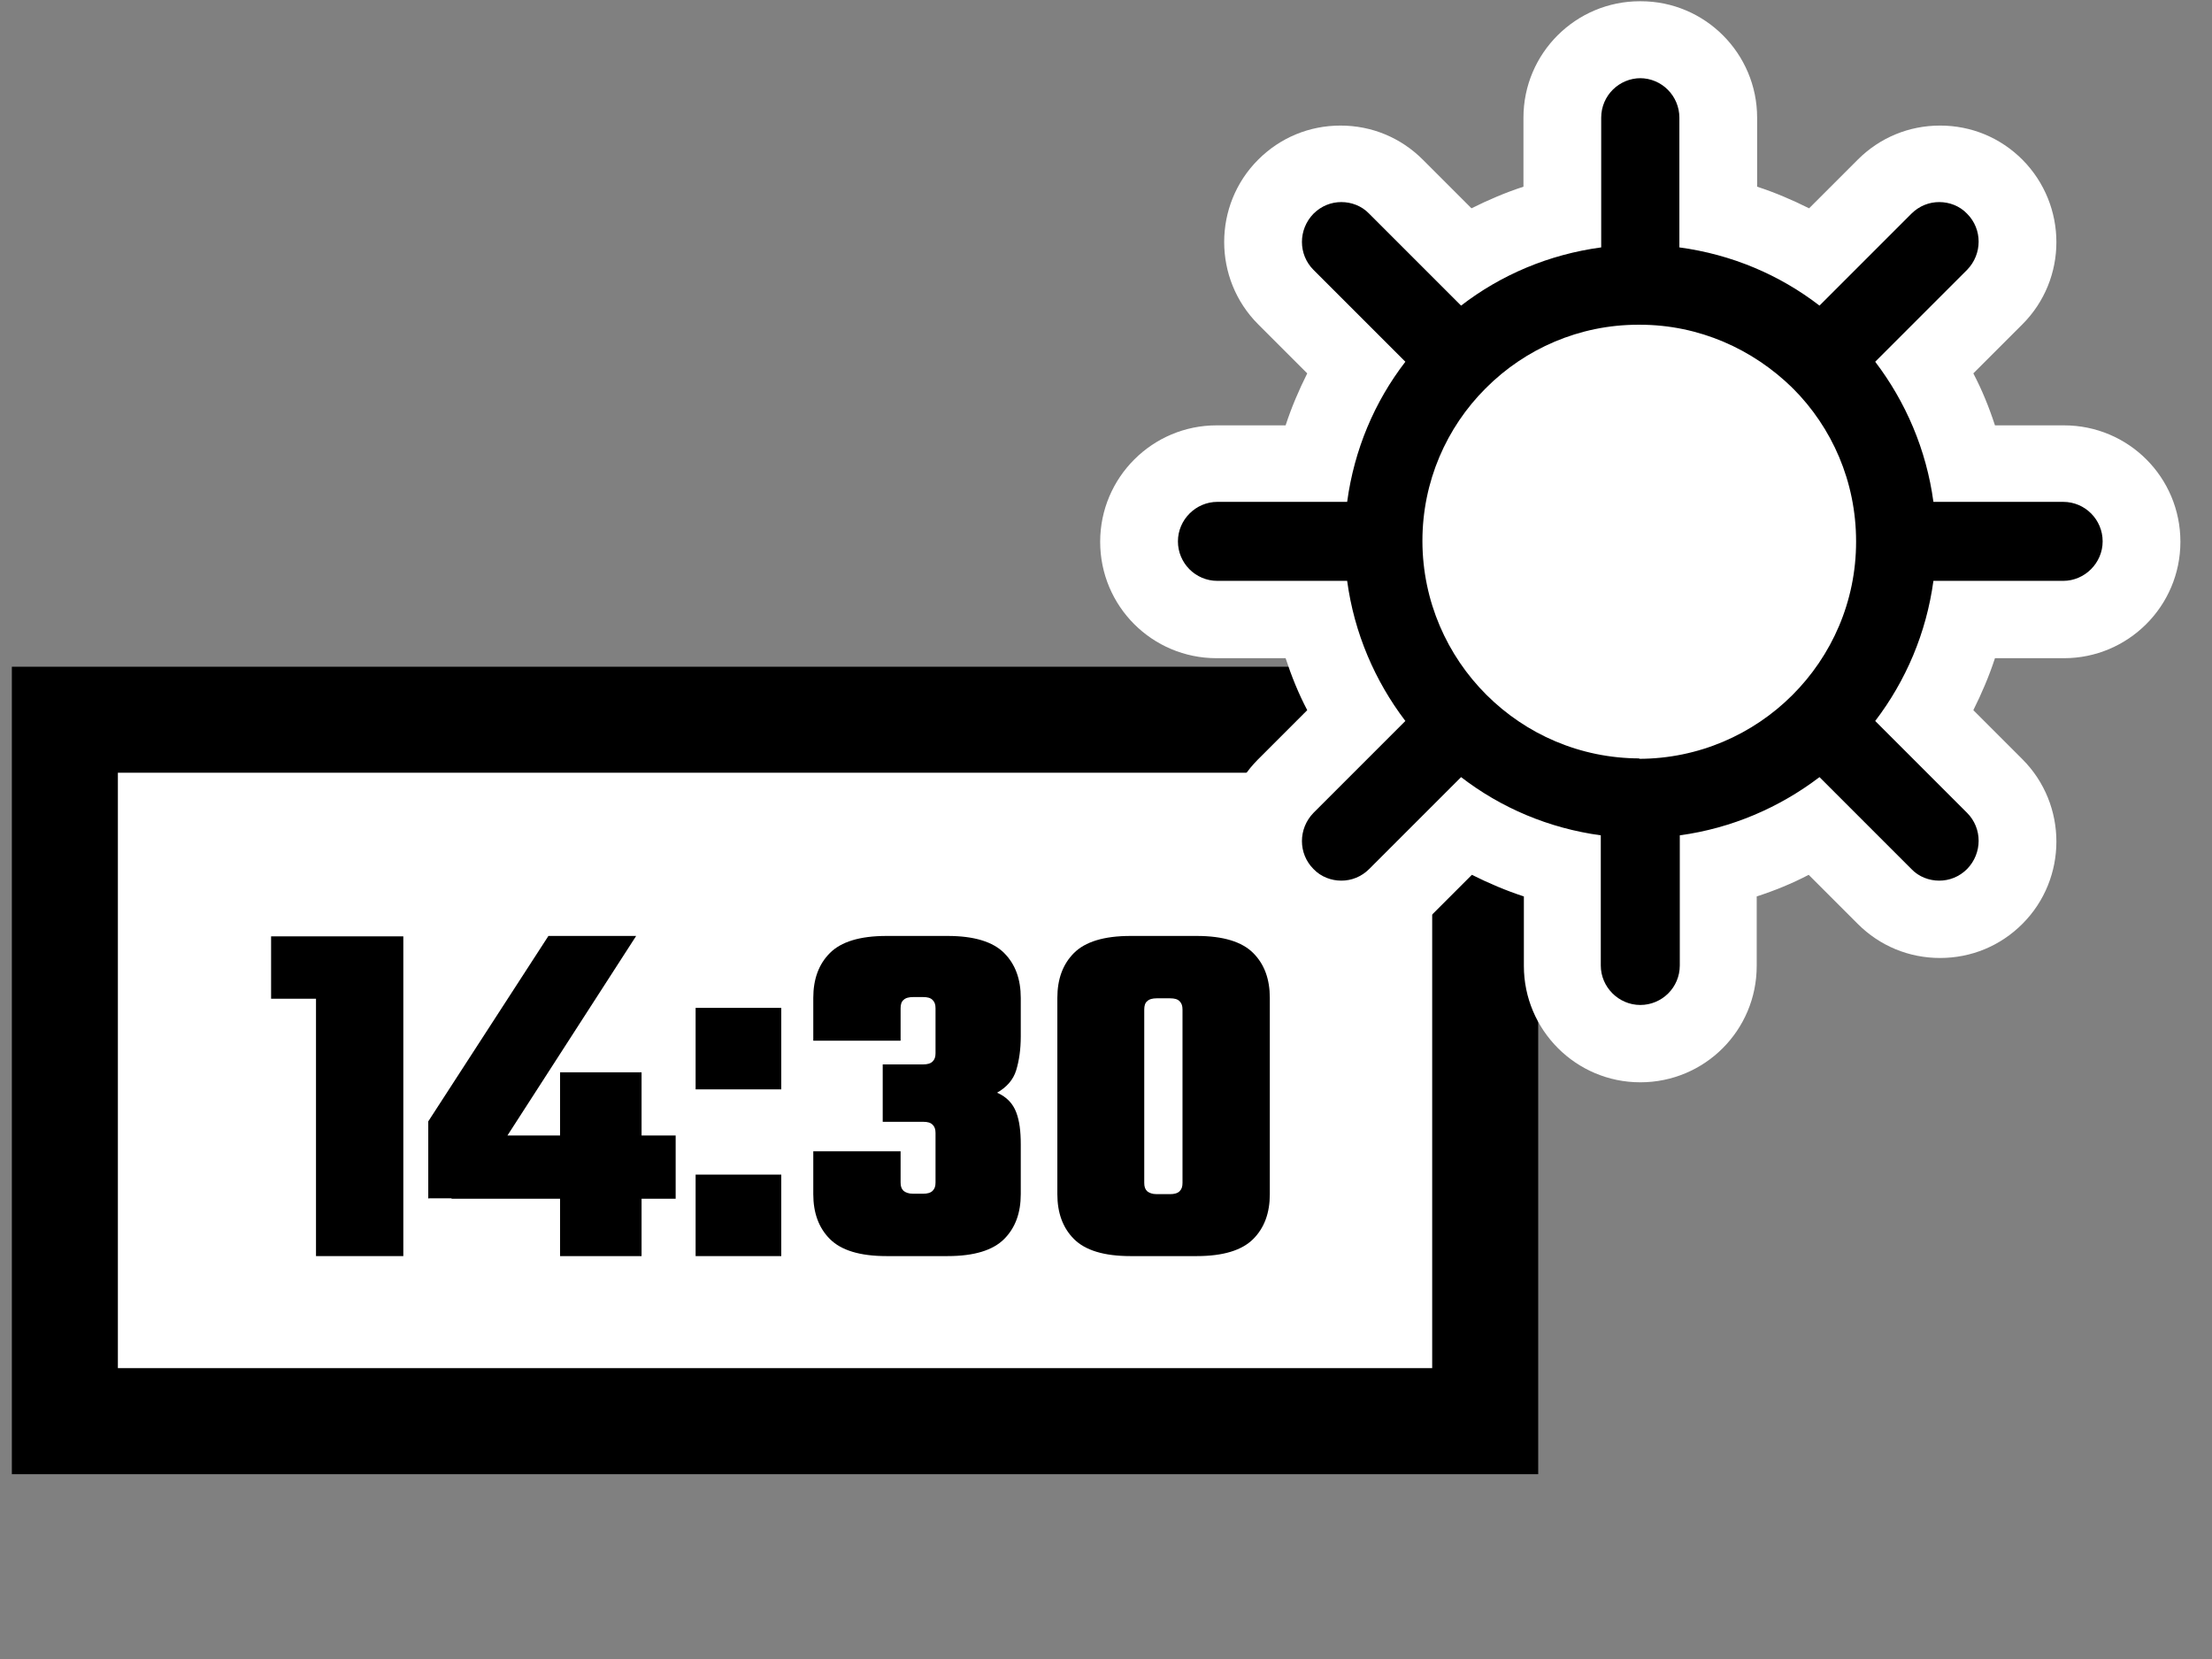
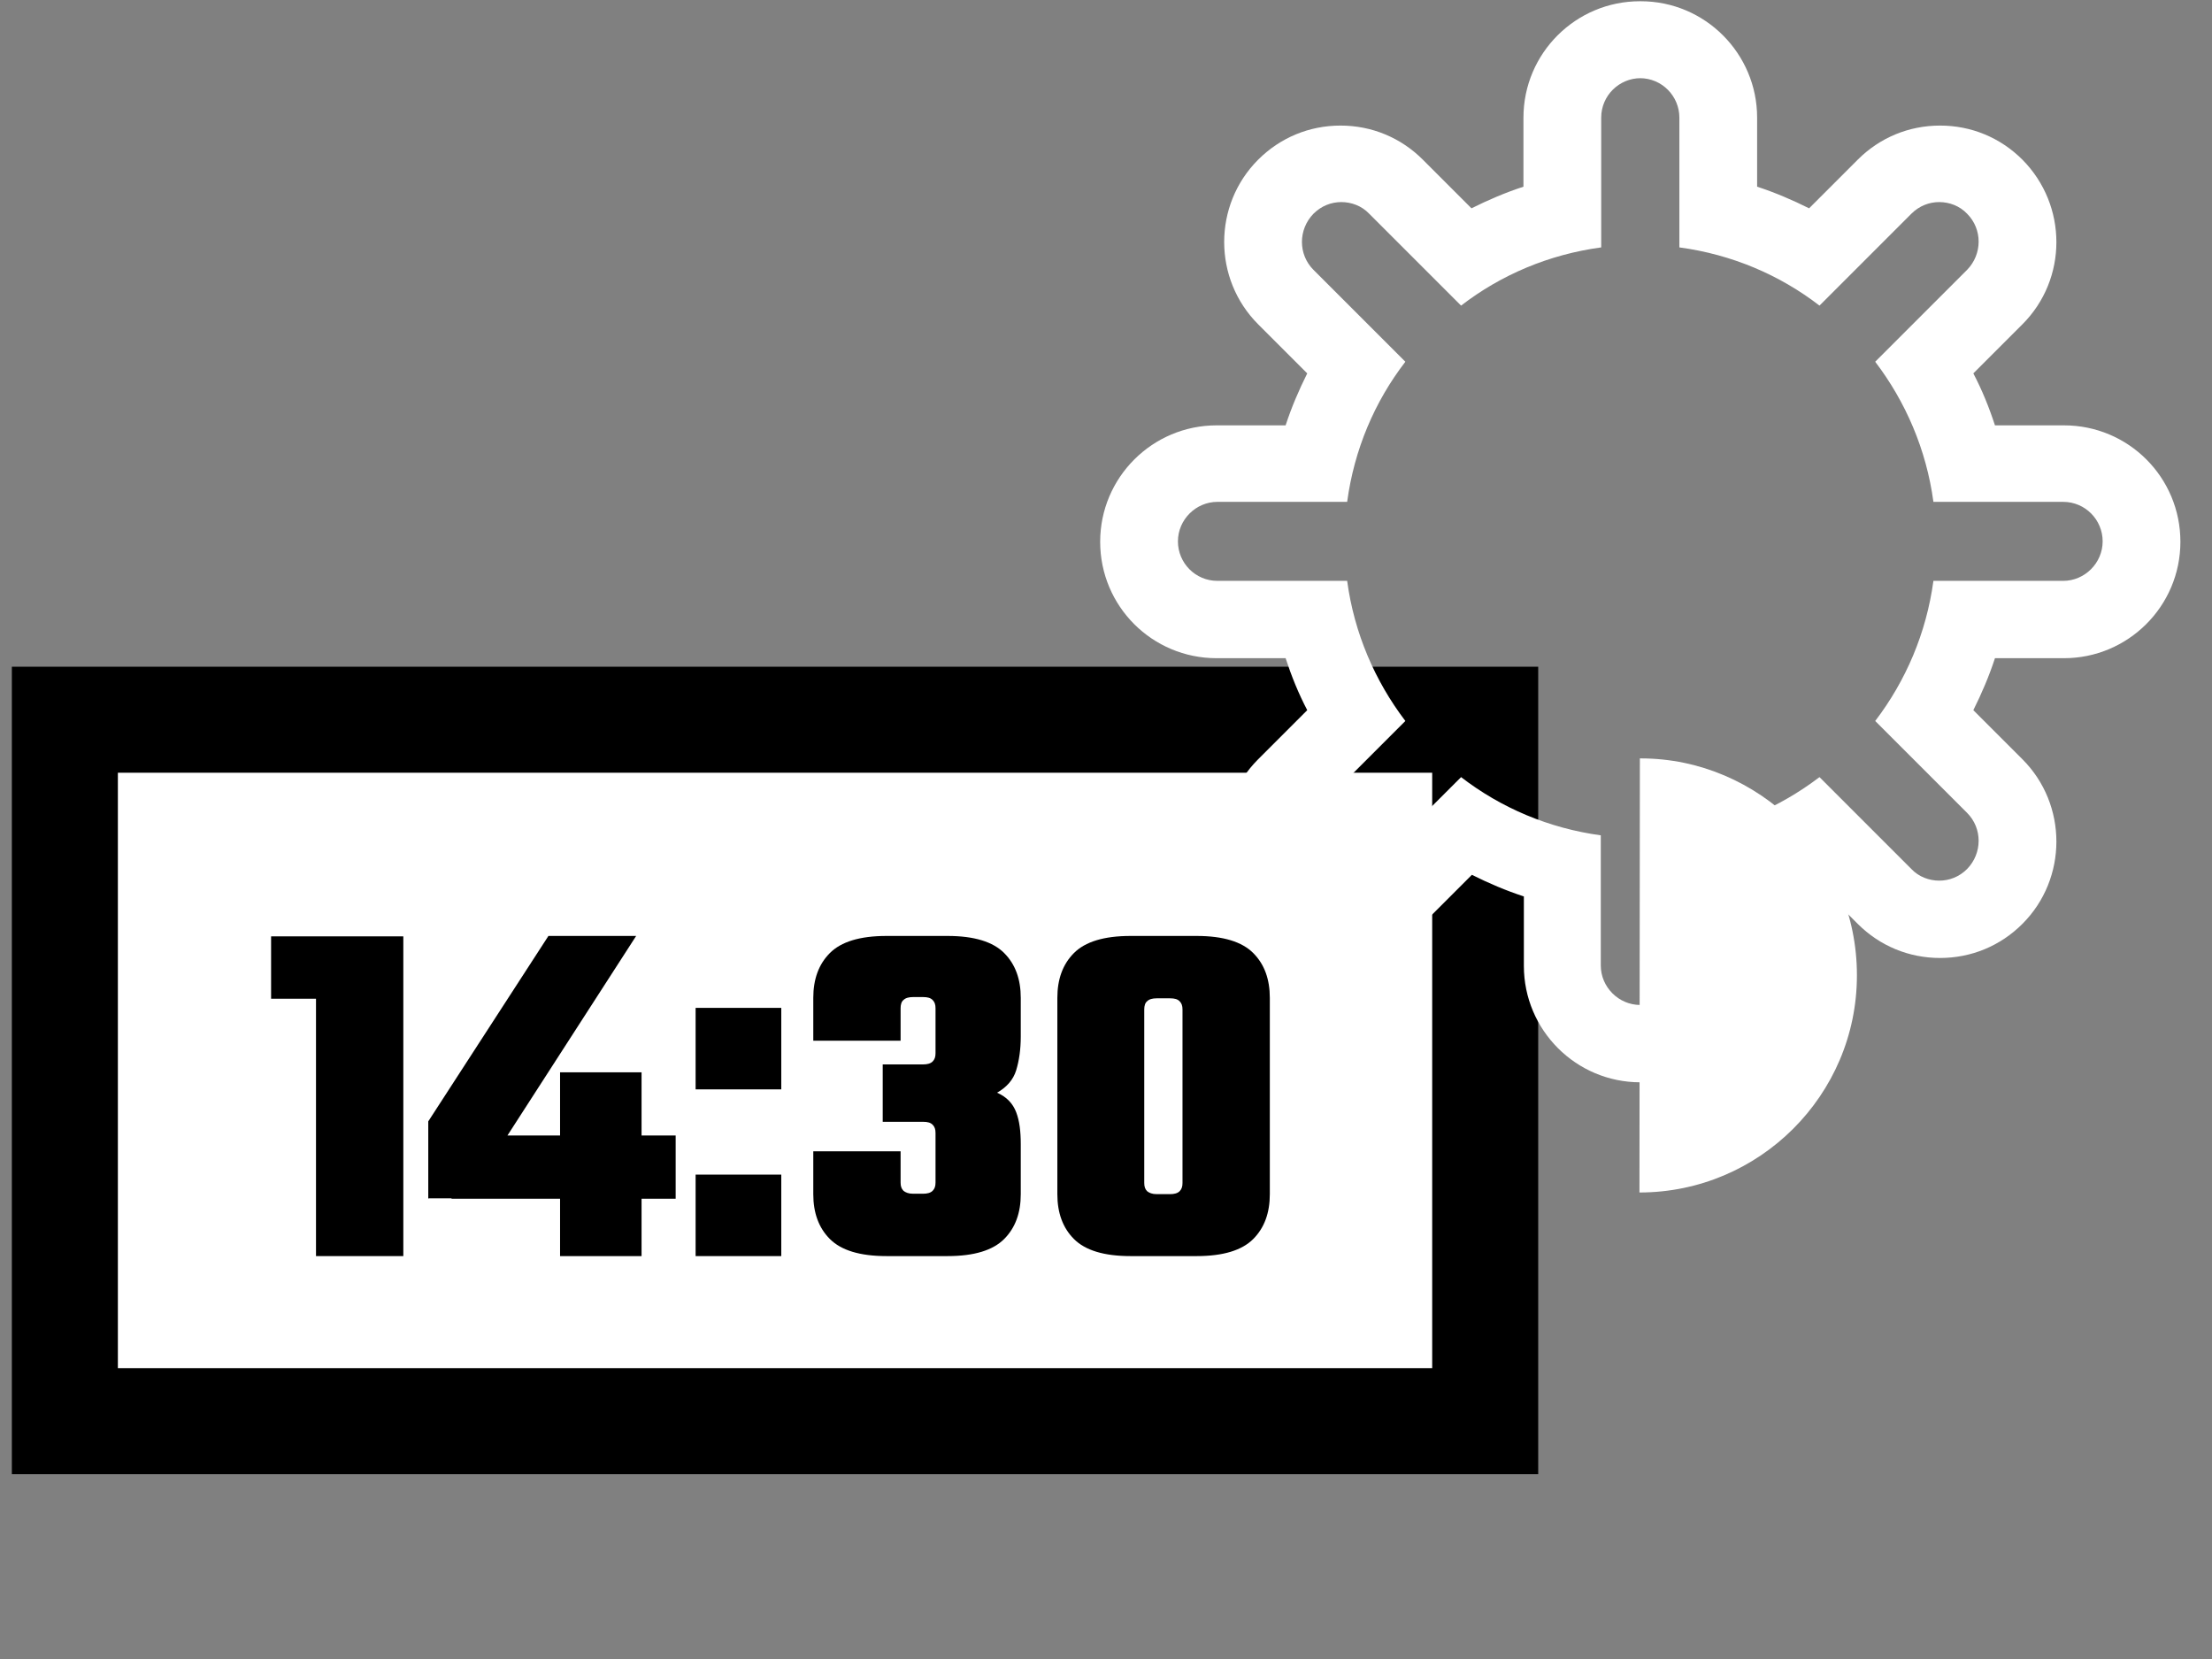
<svg xmlns="http://www.w3.org/2000/svg" id="uae" width="53.2" height="39.9" viewBox="0 0 53.2 39.9">
  <rect x="0" y="0" width="53.2" height="39.9" fill="#808080" stroke="none" />
  <defs>
    <style>
      .cls-1 {
        stroke: #000;
        stroke-linecap: round;
        stroke-miterlimit: 10;
        stroke-width: 2.55px;
      }

      .cls-1, .cls-2 {
        fill: #fff;
      }
    </style>
  </defs>
  <rect class="cls-1" x="1.56" y="17.31" width="34.16" height="16.87" />
  <g>
    <path d="M8.99,22.52v1.5h-2.47v-1.5h2.47ZM7.6,22.52h2.1v7.69h-2.1v-7.69Z" />
    <path d="M10.3,28.83v-1.86l2.89-4.46h2.11l-4.07,6.31h-.92ZM10.86,28.83v-1.52h5.39v1.52h-5.39ZM13.47,25.79h1.96v4.42h-1.96v-4.42Z" />
    <path d="M16.73,26.2v-1.96h2.06v1.96h-2.06ZM16.73,30.21v-1.96h2.06v1.96h-2.06Z" />
    <path d="M21.66,24.28v.75h-2.1v-1.03c0-.45.13-.81.4-1.08.27-.27.72-.41,1.36-.41h1.47c.64,0,1.09.14,1.36.41s.4.63.4,1.08v.93c0,.31-.04.58-.11.81s-.23.41-.46.54c.23.1.38.26.46.47.08.21.11.46.11.77v1.2c0,.45-.13.81-.4,1.08s-.72.41-1.36.41h-1.47c-.64,0-1.09-.14-1.36-.41-.27-.27-.4-.63-.4-1.08v-1.03h2.1v.75c0,.09.02.15.07.2.05.04.12.07.23.07h.24c.1,0,.18-.02.23-.07s.07-.11.07-.2v-1.19c0-.09-.02-.15-.07-.2s-.12-.07-.23-.07h-.97v-1.38h.97c.1,0,.18-.02.23-.07s.07-.11.07-.2v-1.08c0-.09-.02-.15-.07-.2s-.12-.07-.23-.07h-.24c-.1,0-.18.02-.23.07-.05.04-.07.11-.07.2Z" />
    <path d="M30.54,24v4.72c0,.45-.13.81-.4,1.08s-.72.41-1.36.41h-1.59c-.64,0-1.09-.14-1.36-.41-.27-.27-.4-.63-.4-1.08v-4.72c0-.45.13-.81.4-1.08.27-.27.72-.41,1.36-.41h1.59c.64,0,1.09.14,1.36.41s.4.63.4,1.08ZM28.44,28.45v-4.17c0-.09-.02-.15-.07-.2s-.12-.07-.23-.07h-.32c-.1,0-.18.02-.23.07-.05.04-.07.11-.07.2v4.17c0,.09.02.15.07.2.05.04.12.07.23.07h.32c.1,0,.18-.02.23-.07s.07-.11.07-.2Z" />
  </g>
  <g>
    <g>
-       <path d="M39.44,25.07c-1.03,0-1.87-.84-1.87-1.87v-2.36c-.82-.2-1.61-.52-2.33-.97l-1.67,1.67c-.35.35-.82.55-1.32.55s-.97-.2-1.33-.55c-.35-.35-.55-.82-.55-1.32,0-.5.2-.97.55-1.33l1.67-1.67c-.44-.72-.77-1.51-.97-2.33h-2.36c-1.03,0-1.87-.84-1.87-1.87s.84-1.87,1.87-1.87h2.36c.2-.82.52-1.61.97-2.33l-1.67-1.67c-.35-.35-.55-.83-.55-1.33,0-.5.2-.97.55-1.32.35-.35.82-.55,1.32-.55s.97.2,1.33.55l1.67,1.67c.72-.44,1.51-.77,2.33-.97v-2.36c0-1.03.84-1.87,1.87-1.87s1.87.84,1.87,1.87v2.35c.82.2,1.61.53,2.33.97l1.67-1.67c.35-.35.83-.55,1.33-.55s.97.2,1.33.55c.73.73.73,1.92,0,2.65l-1.67,1.67c.44.72.77,1.51.97,2.33h2.36c1.03,0,1.87.84,1.87,1.87s-.84,1.87-1.87,1.87h-2.36c-.2.82-.52,1.61-.97,2.33l1.67,1.67c.73.73.73,1.92,0,2.65-.35.35-.82.55-1.33.55s-.97-.2-1.33-.55l-1.67-1.67c-.72.44-1.51.77-2.33.97v2.36c0,1.03-.84,1.87-1.87,1.87Z" />
      <path class="cls-2" d="M39.44,1.88c.53,0,.95.43.95.95v3.12c1.26.17,2.41.66,3.37,1.4l2.21-2.21c.19-.19.43-.28.67-.28s.49.09.67.28c.37.37.37.97,0,1.35l-2.21,2.21c.73.96,1.23,2.11,1.4,3.37h3.12c.53,0,.95.43.95.95s-.43.95-.95.95h-3.12c-.17,1.25-.66,2.4-1.4,3.37l2.21,2.21c.37.37.37.97,0,1.35-.19.19-.43.28-.67.28s-.49-.09-.67-.28l-2.21-2.21c-.96.73-2.11,1.23-3.36,1.4v3.13c0,.53-.43.95-.95.95s-.95-.43-.95-.95v-3.13c-1.25-.17-2.4-.66-3.36-1.4l-2.21,2.21c-.19.19-.43.28-.67.28s-.49-.09-.67-.28c-.37-.37-.37-.97,0-1.35l2.21-2.21c-.73-.96-1.23-2.11-1.4-3.37h-3.12c-.53,0-.95-.43-.95-.95s.43-.95.95-.95h3.12c.17-1.26.66-2.41,1.4-3.37l-2.21-2.21c-.37-.37-.37-.97,0-1.35.19-.19.43-.28.67-.28s.49.09.67.28l2.21,2.21c.96-.74,2.11-1.23,3.37-1.4v-3.12c0-.53.43-.95.95-.95M39.44.03c-1.54,0-2.8,1.25-2.8,2.8v1.66c-.43.14-.85.32-1.25.52l-1.17-1.17c-.53-.53-1.23-.82-1.98-.82s-1.45.29-1.98.82c-1.09,1.09-1.09,2.87,0,3.96l1.18,1.18c-.2.4-.38.82-.52,1.25h-1.66c-1.54,0-2.8,1.25-2.8,2.8s1.25,2.8,2.8,2.8h1.66c.14.43.31.85.52,1.25l-1.18,1.18c-1.09,1.09-1.09,2.87,0,3.96.53.53,1.23.82,1.98.82s1.45-.29,1.98-.82l1.18-1.18c.4.2.82.38,1.25.52v1.67c0,1.54,1.25,2.8,2.8,2.8s2.8-1.25,2.8-2.8v-1.67c.43-.14.85-.31,1.25-.52l1.18,1.18c.53.53,1.23.82,1.98.82s1.45-.29,1.98-.82c1.09-1.09,1.09-2.87,0-3.96l-1.18-1.18c.2-.4.38-.82.52-1.25h1.66c1.54,0,2.8-1.25,2.8-2.8s-1.25-2.8-2.8-2.8h-1.66c-.14-.43-.31-.85-.52-1.25l1.18-1.18c1.09-1.09,1.09-2.86,0-3.96-.53-.53-1.23-.82-1.98-.82s-1.45.29-1.98.82l-1.17,1.17c-.4-.2-.82-.38-1.25-.52v-1.66c0-1.54-1.25-2.8-2.8-2.8h0Z" />
    </g>
-     <path class="cls-2" d="M39.44,18.24c-2.88,0-5.22-2.34-5.23-5.22,0,0,0,0,0,0,0,0,0,0,0-.01,0-1.43.58-2.73,1.52-3.67,0,0,0,0,.01,0,0,0,0,0,0-.01.94-.94,2.24-1.52,3.66-1.52,0,0,.01,0,.02,0s.01,0,.02,0c1.43,0,2.72.59,3.67,1.52,0,0,0,0,0,.01,0,0,0,0,.01,0,.94.94,1.52,2.24,1.52,3.68,0,0,0,0,0,.01,0,0,0,0,0,0,0,2.88-2.35,5.22-5.23,5.22Z" />
+     <path class="cls-2" d="M39.44,18.24s.01,0,.02,0c1.43,0,2.72.59,3.67,1.52,0,0,0,0,0,.01,0,0,0,0,.01,0,.94.94,1.52,2.24,1.52,3.68,0,0,0,0,0,.01,0,0,0,0,0,0,0,2.88-2.35,5.22-5.23,5.22Z" />
  </g>
</svg>